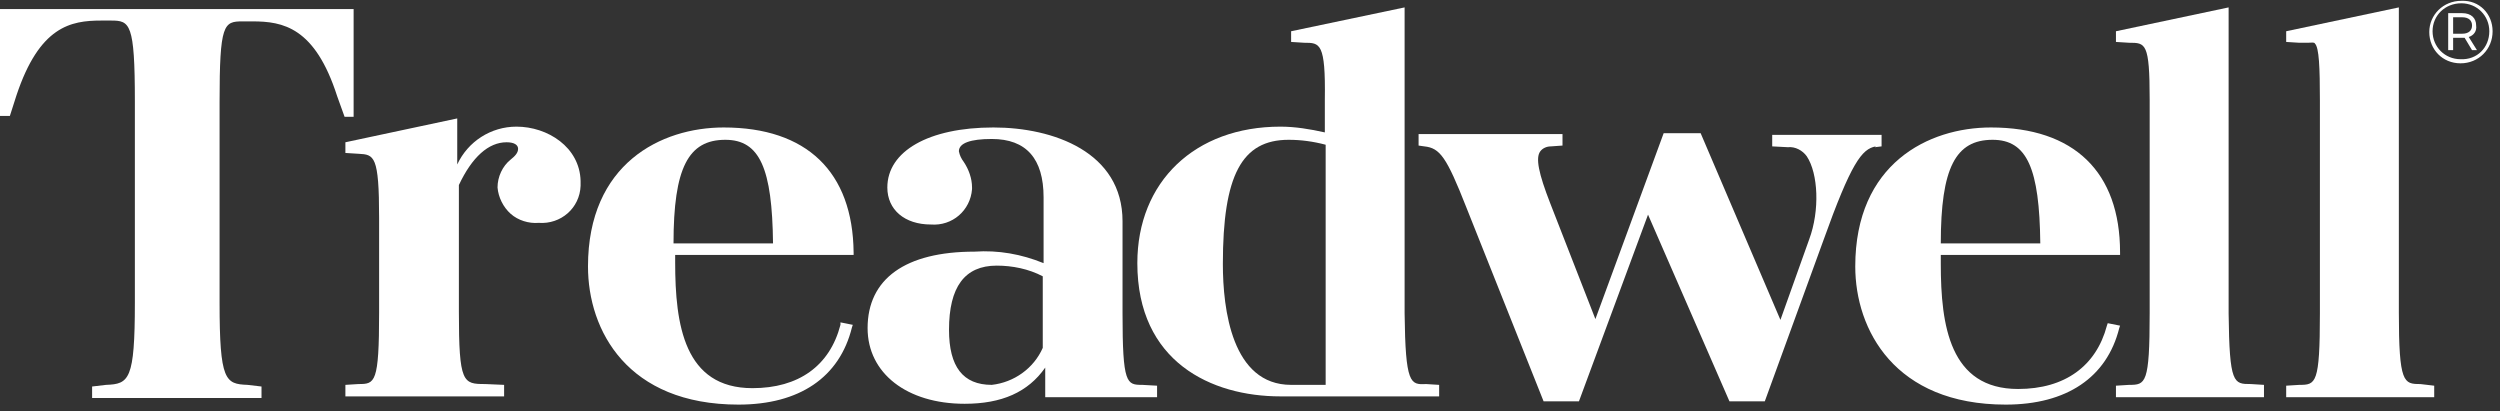
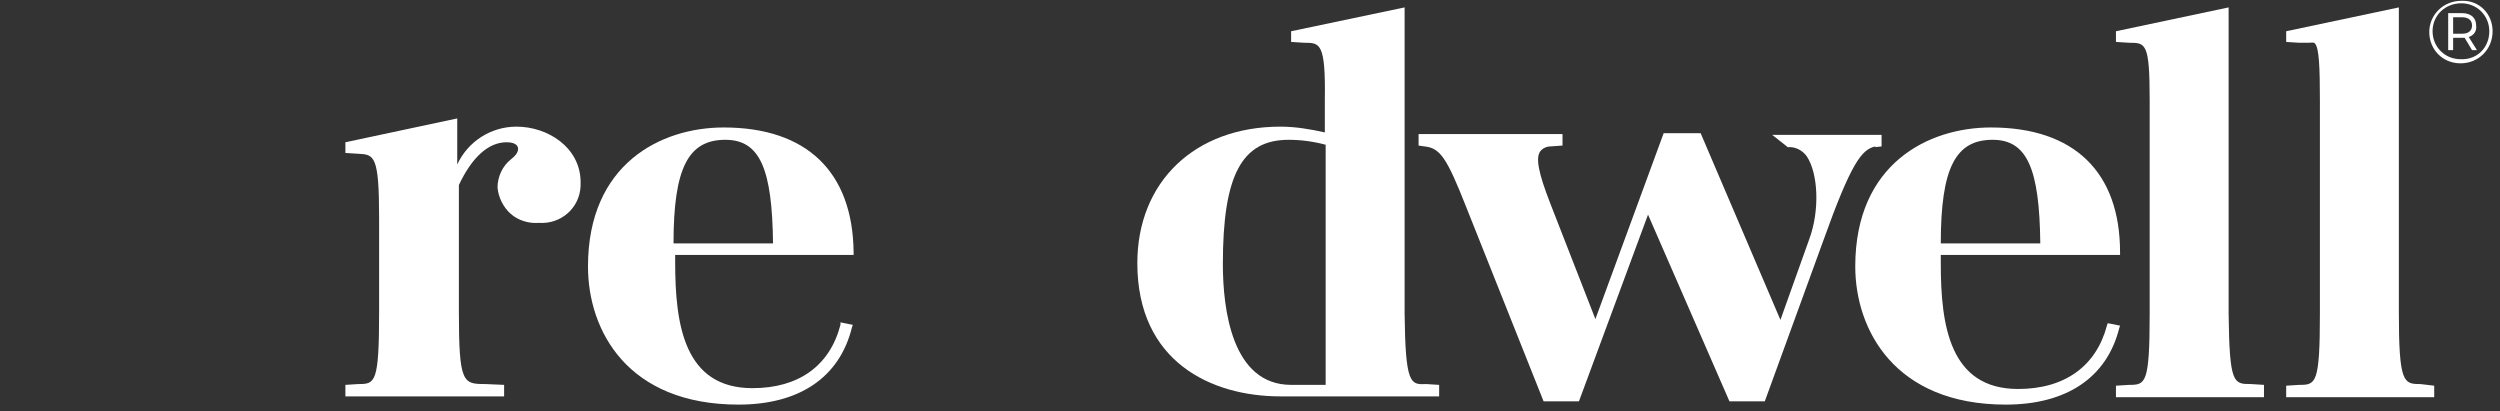
<svg xmlns="http://www.w3.org/2000/svg" width="304px" height="50px" viewBox="0 0 304 50" version="1.1">
  <rect x="0" y="0" width="304" height="50" fill="#333333" stroke="none" />
  <title>Treadwell_Logo_White</title>
  <g id="Page-1" stroke="none" stroke-width="1" fill="none" fill-rule="evenodd">
    <g id="Treadwell_Logo_White" fill="#FFFFFF" fill-rule="nonzero">
      <g id="sm_logo_tagline">
-         <path d="M43,1.1 L0,1.1 L0,14.1 L1.2,14.1 L2,11.6 C4.8,3.2 8.6,2.5 12.3,2.5 L13.5,2.5 C15.8,2.5 16.4,2.8 16.4,12.3 L16.4,36.8 C16.4,46.2 15.7,46.7 12.9,46.8 L11.2,47 L11.2,48.4 L31.8,48.4 L31.8,47 L30.1,46.8 C27.4,46.7 26.7,46.3 26.7,36.8 L26.7,12.4 C26.7,2.9 27.2,2.6 29.5,2.6 L30.7,2.6 C34.4,2.6 38.3,3.3 41,11.7 L41.9,14.2 L43,14.2 L43,1.1 Z" id="Path" />
        <path d="M62.8,15.4 C59.7,15.4 56.9,17.2 55.6,20 L55.6,14.4 L42,17.3 L42,18.6 L43.6,18.7 C45.5,18.8 46.1,18.9 46.1,26.5 L46.1,38 C46.1,46.6 45.6,46.7 43.6,46.7 L42,46.8 L42,48.2 L61.3,48.2 L61.3,46.8 L59,46.7 C56.3,46.7 55.8,46.6 55.8,37.9 L55.8,22.5 C57.4,19.1 59.4,17.3 61.6,17.3 C62.5,17.3 63,17.6 63,18.1 C63,18.6 62.6,19 62.1,19.4 C61.1,20.2 60.5,21.5 60.5,22.8 C60.6,24 61.2,25.2 62.1,26 C63,26.8 64.3,27.2 65.5,27.1 C68.2,27.3 70.5,25.3 70.6,22.6 C70.6,22.4 70.6,22.2 70.6,22 C70.5,17.9 66.6,15.4 62.8,15.4" id="Path-2" />
        <path d="M88,15.5 C80.4,15.5 71.5,19.9 71.5,32.4 C71.5,40.2 76.3,49.2 89.8,49.2 C97.2,49.2 102.1,45.9 103.6,39.8 L103.7,39.5 L102.2,39.2 L102.2,39.5 C100.9,44.5 97.1,47.2 91.5,47.2 C83.2,47.2 82.1,39.5 82.1,31.9 L82.1,31 L103.8,31 L103.8,30.7 C103.7,20.9 98.1,15.5 88,15.5 L88,15.5 Z M81.9,29.6 C81.9,20.4 83.7,17 88.2,17 C92.4,17 93.9,20.5 94,29.6 L81.9,29.6 Z" id="Shape" />
-         <path d="M136.5,38.1 L136.5,26.9 C136.5,18.5 128.1,15.5 120.8,15.5 C112.9,15.5 107.9,18.4 107.9,22.8 C107.9,25.5 110,27.3 113.2,27.3 C115.8,27.5 118,25.6 118.2,23 C118.2,22.9 118.2,22.9 118.2,22.8 C118.2,21.7 117.8,20.6 117.2,19.7 C116.9,19.3 116.7,18.9 116.6,18.4 C116.6,17.4 118,16.9 120.6,16.9 C124.8,16.9 126.9,19.3 126.9,24 L126.9,32 C124.2,30.9 121.4,30.4 118.5,30.6 C110.1,30.6 105.5,33.9 105.5,39.9 C105.5,45.4 110.3,49.1 117.3,49.1 C121.8,49.1 125,47.7 127.1,44.7 L127.1,48.3 L140.7,48.3 L140.7,46.9 L138.9,46.8 C137,46.8 136.5,46.7 136.5,38.1 M126.8,33.6 L126.8,42.3 C125.7,44.8 123.3,46.5 120.6,46.8 C117.1,46.8 115.4,44.6 115.4,40.1 C115.4,34.9 117.3,32.3 121.2,32.3 C123.1,32.3 125.1,32.7 126.8,33.6" id="Shape-2" />
        <path d="M170.8,38.1 L170.8,0.9 L157,3.8 L157,5.1 L158.6,5.2 C160.5,5.2 161.2,5.2 161.1,12.1 L161.1,16.1 C159.3,15.7 157.5,15.4 155.7,15.4 C145.3,15.4 138.3,22.1 138.3,32 C138.3,44 147.3,48.2 155.7,48.2 L175,48.2 L175,46.8 L173.4,46.7 C171.5,46.8 170.9,46.7 170.8,38.1 M161.2,17.6 L161.2,46.8 L157,46.8 C149.8,46.8 148.7,37.6 148.7,32.1 C148.7,21.3 151,17 156.7,17 C158.2,17 159.7,17.2 161.2,17.6" id="Shape-3" />
-         <path d="M228,17.9 L228.8,17.8 L228.8,16.4 L215.5,16.4 L215.5,17.8 L217.4,17.9 C218.3,17.8 219.2,18.3 219.7,19 C221.1,21.1 221.3,25.6 220,29.1 L216.5,38.9 L206.8,16.2 L202.3,16.2 L194,38.8 L188.5,24.7 C187.1,21.1 186.7,19.2 187.3,18.4 C187.6,18 188.1,17.8 188.6,17.8 L190,17.7 L190,16.3 L172.5,16.3 L172.5,17.7 L173.2,17.8 C175.1,18 175.9,19.1 178.3,25.2 L187.7,48.8 L192,48.8 L200.4,26.1 L210.3,48.8 L214.6,48.8 L221.7,29.3 C225.1,19.8 226.4,18.1 228.1,17.8" id="Path-3" />
+         <path d="M228,17.9 L228.8,17.8 L228.8,16.4 L215.5,16.4 L217.4,17.9 C218.3,17.8 219.2,18.3 219.7,19 C221.1,21.1 221.3,25.6 220,29.1 L216.5,38.9 L206.8,16.2 L202.3,16.2 L194,38.8 L188.5,24.7 C187.1,21.1 186.7,19.2 187.3,18.4 C187.6,18 188.1,17.8 188.6,17.8 L190,17.7 L190,16.3 L172.5,16.3 L172.5,17.7 L173.2,17.8 C175.1,18 175.9,19.1 178.3,25.2 L187.7,48.8 L192,48.8 L200.4,26.1 L210.3,48.8 L214.6,48.8 L221.7,29.3 C225.1,19.8 226.4,18.1 228.1,17.8" id="Path-3" />
        <path d="M257.8,39.6 L256.3,39.3 L256.2,39.6 C254.9,44.5 251.1,47.3 245.4,47.3 C237.1,47.3 236,39.6 236,32.1 L236,31 L257.8,31 L257.8,30.7 C257.8,20.9 252.2,15.5 242.1,15.5 C234.5,15.5 225.6,19.9 225.6,32.4 C225.6,40.1 230.4,49.2 243.9,49.2 C251.3,49.2 256.2,45.9 257.7,39.9 L257.8,39.6 Z M236,29.6 C236,20.4 237.8,17 242.3,17 C246.5,17 248,20.5 248.1,29.6 L236,29.6 Z" id="Shape-4" />
        <path d="M271,38.1 L271,0.9 L257.3,3.8 L257.3,5.1 L258.9,5.2 C260.9,5.2 261.4,5.2 261.4,12.1 L261.4,38.1 C261.4,46.7 260.9,46.8 258.9,46.8 L257.3,46.9 L257.3,48.3 L275.3,48.3 L275.3,46.8 L273.7,46.7 C271.6,46.7 271.1,46.7 271,38.1" id="Path-4" />
        <path d="M294.3,46.7 L294.3,46.7 C292.3,46.7 291.7,46.6 291.7,38 L291.7,0.9 L278,3.8 L278,5.1 L279.6,5.2 L280.6,5.2 C281.1,5.2 281.4,5.1 281.5,5.3 C282,5.8 282.1,8.2 282.1,12.2 L282.1,38.1 C282.1,46.7 281.6,46.8 279.6,46.8 L278,46.9 L278,48.3 L296,48.3 L296,46.9 L294.3,46.7 Z" id="Path-5" />
      </g>
      <path d="M303.1,3.8 C303.1,6 301.4,7.7 299.2,7.7 C297,7.7 295.4,6 295.4,3.9 C295.4,1.8 297.1,0.1 299.3,0.1 C301.5,5.55111512e-17 303.1,1.7 303.1,3.8 Z M302.7,3.8 C302.7,1.9 301.2,0.4 299.3,0.4 C297.3,0.4 295.8,1.9 295.8,3.8 C295.8,5.7 297.3,7.2 299.2,7.2 C301.2,7.3 302.7,5.8 302.7,3.8 Z M300.2,4.5 L301.2,6.1 L300.6,6.1 L299.7,4.6 C299.6,4.6 299.5,4.6 299.4,4.6 L298.3,4.6 L298.3,6.1 L297.7,6.1 L297.7,1.6 L299.4,1.6 C300.5,1.6 301.1,2.2 301.1,3.1 C301.2,3.8 300.8,4.3 300.2,4.5 Z M300.6,3.1 C300.6,2.5 300.2,2.1 299.4,2.1 L298.3,2.1 L298.3,4.1 L299.4,4.1 C300.2,4.1 300.6,3.7 300.6,3.1 Z" id="Shape" />
    </g>
  </g>
</svg>